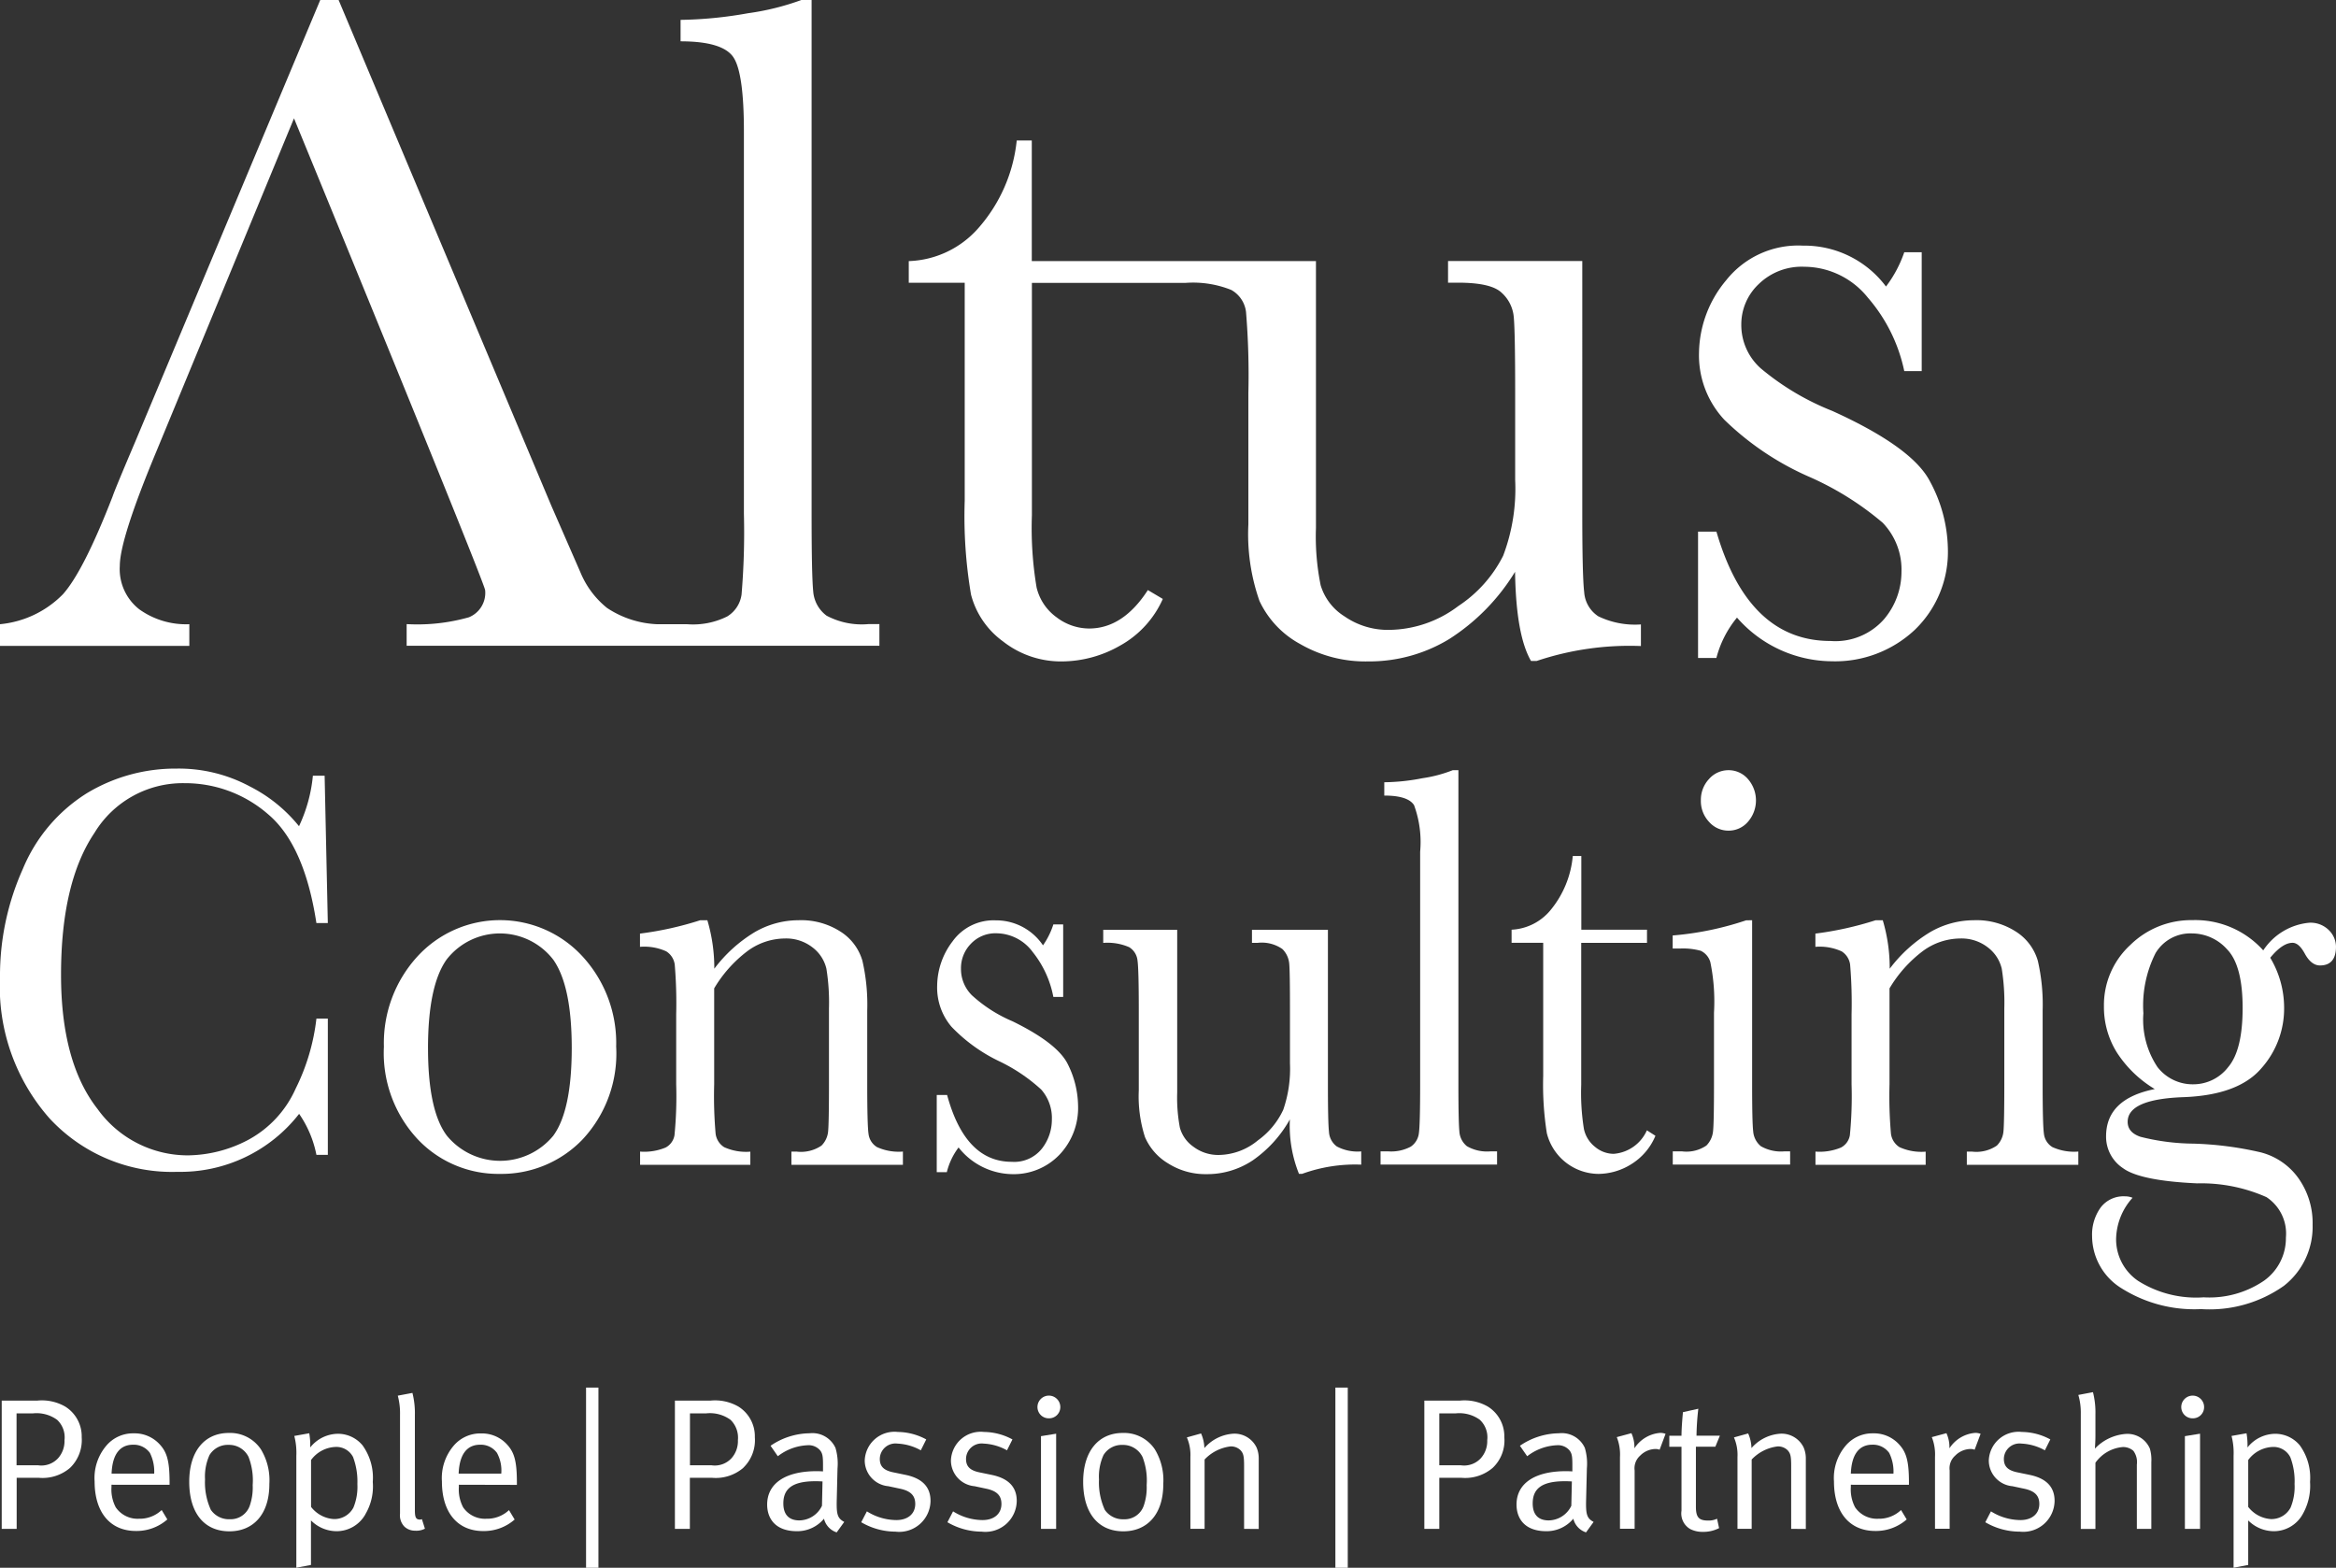
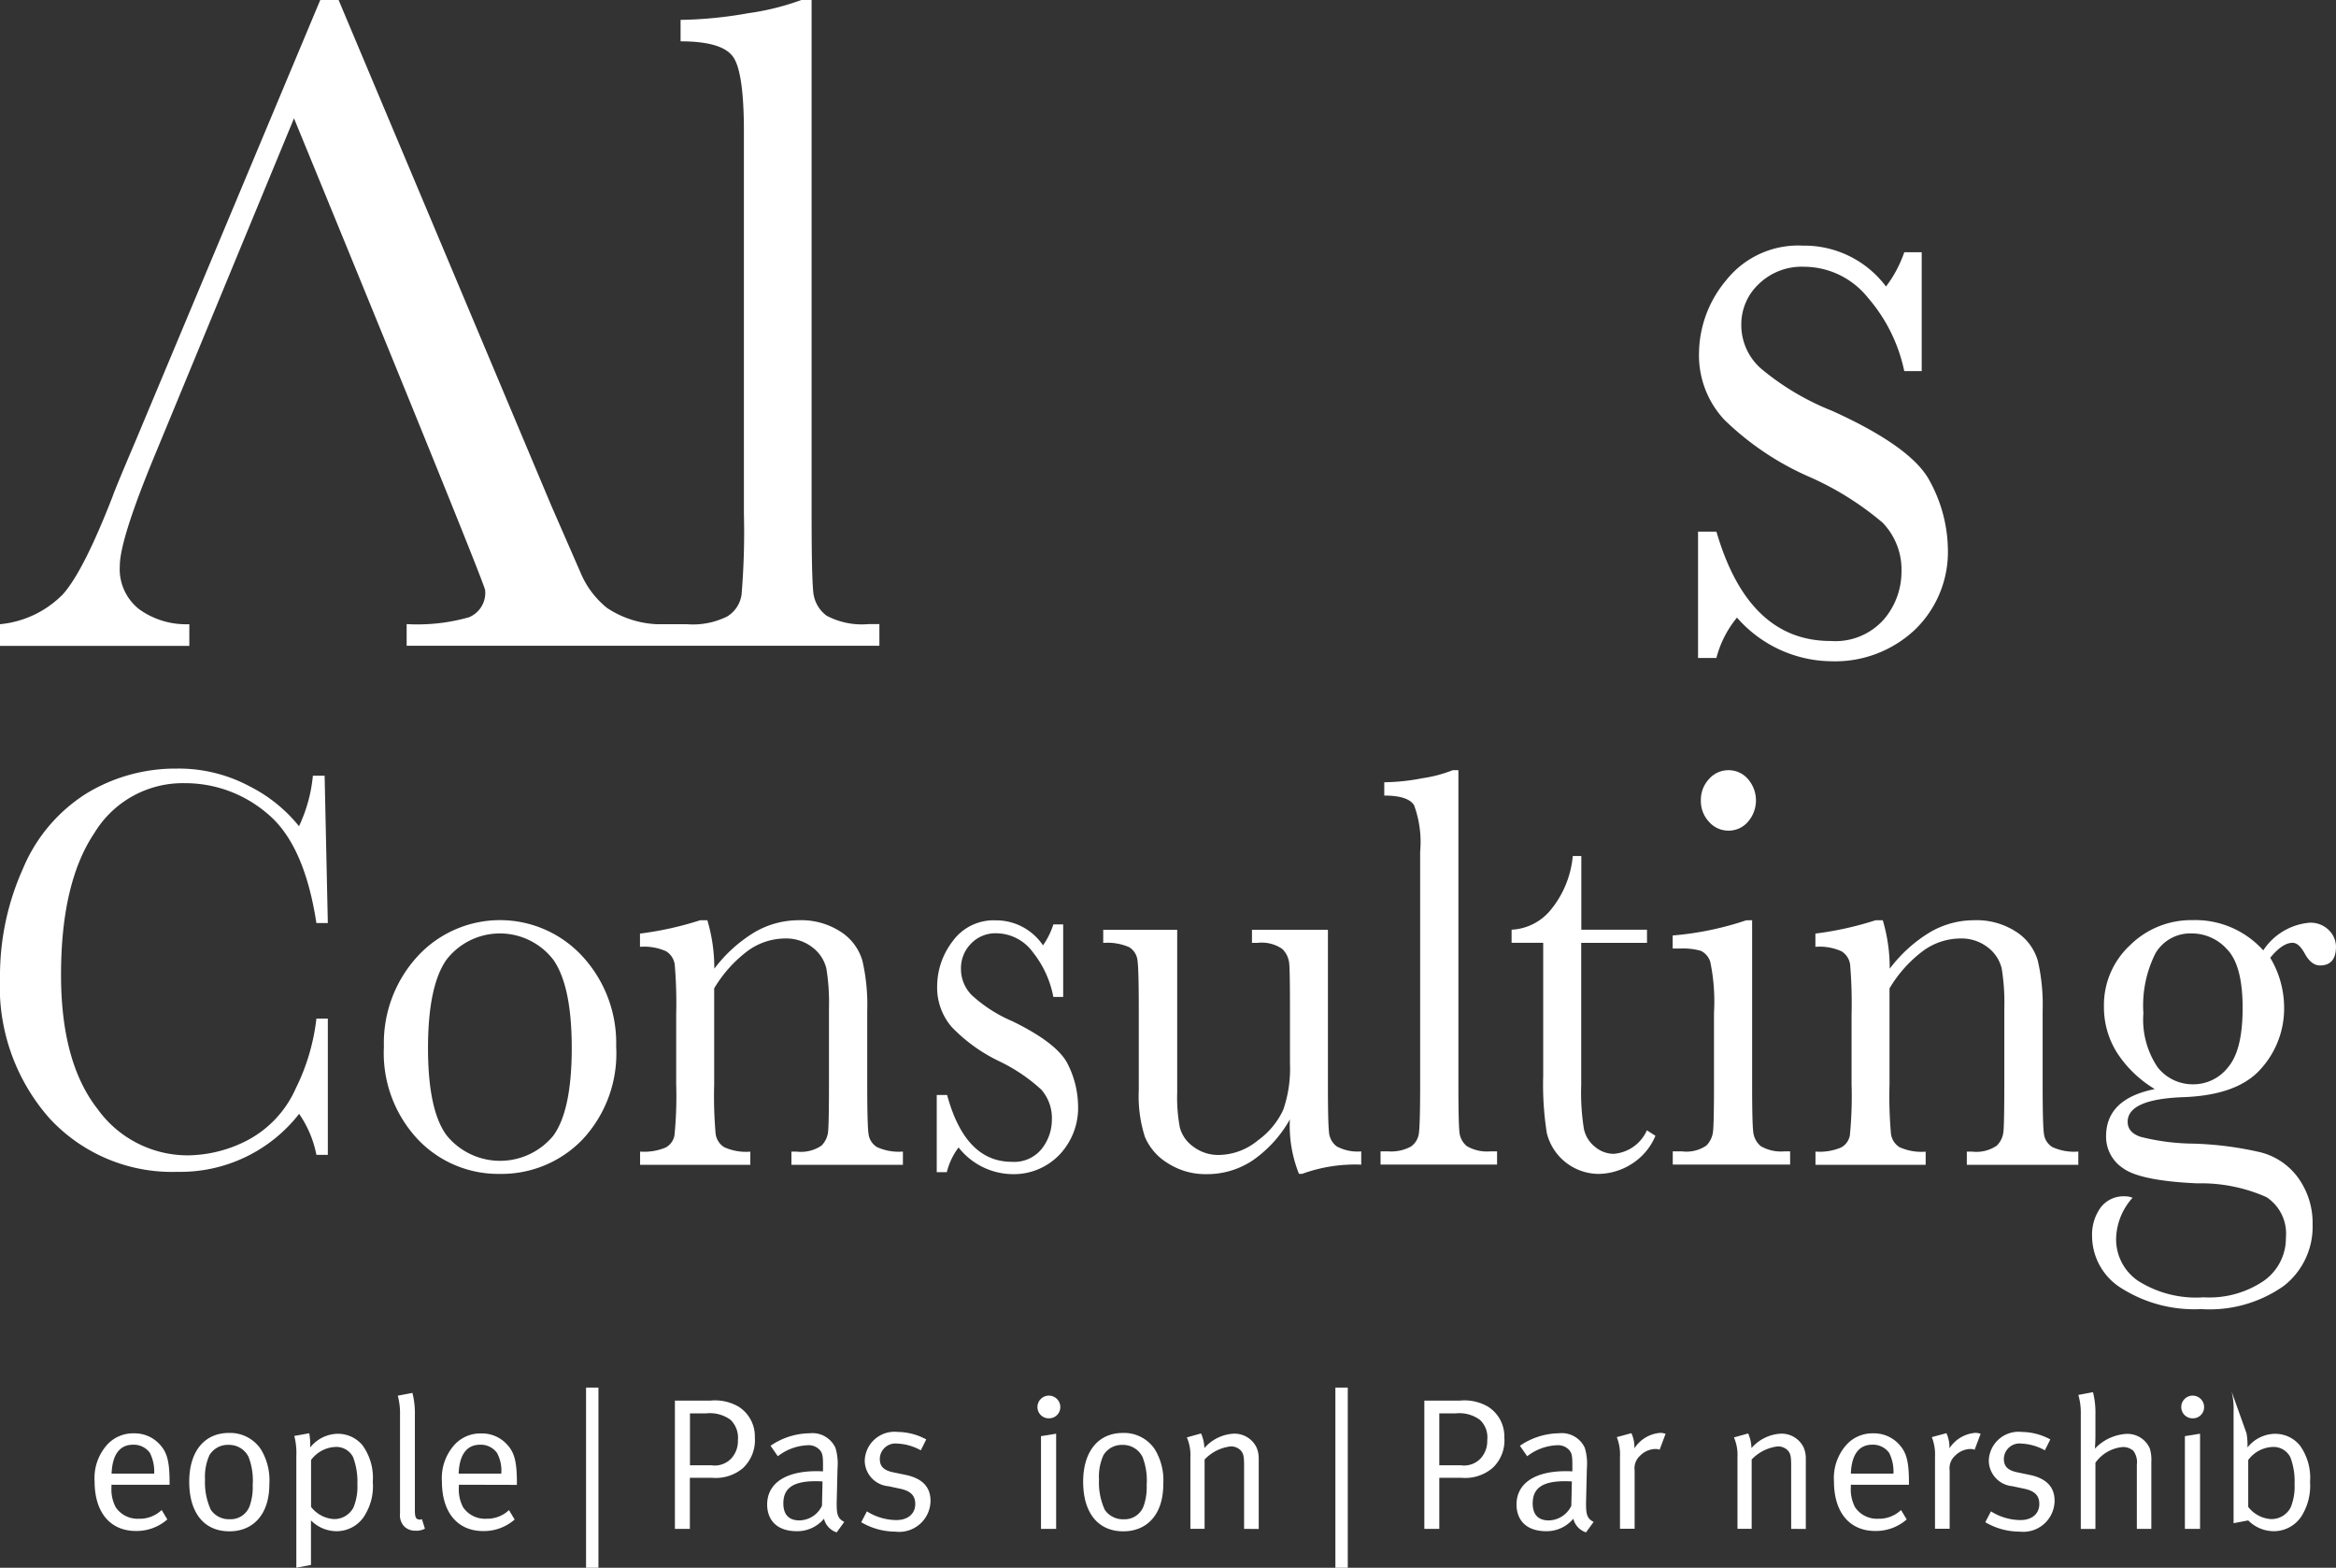
<svg xmlns="http://www.w3.org/2000/svg" id="logo_altus-light" width="160.742" height="107.871" viewBox="0 0 160.742 107.871">
  <rect x="0" y="0" width="160.742" height="107.871" fill="#333333" stroke="none" />
  <defs>
    <clipPath id="clip-path">
      <rect id="Rectangle_1219" data-name="Rectangle 1219" width="160.742" height="107.871" fill="#fff" />
    </clipPath>
  </defs>
  <g id="Group_25782" data-name="Group 25782" clip-path="url(#clip-path)">
    <path id="Path_12313" data-name="Path 12313" d="M21.773,89.172h.786v9.376h-.786a7.482,7.482,0,0,0-1.19-2.822,10.352,10.352,0,0,1-8.37,3.99,11.48,11.48,0,0,1-8.8-3.674A13.671,13.671,0,0,1,0,86.336,17.95,17.95,0,0,1,1.573,78.87a11.194,11.194,0,0,1,4.394-5.2,11.786,11.786,0,0,1,6.187-1.7A10.326,10.326,0,0,1,17.195,73.2a10.322,10.322,0,0,1,3.38,2.734,10.434,10.434,0,0,0,.955-3.476h.808l.22,10.141h-.786q-.827-5.412-3.358-7.517a8.693,8.693,0,0,0-5.724-2.109A7.108,7.108,0,0,0,6.5,76.394q-2.3,3.417-2.3,9.766,0,6.018,2.506,9.222a7.642,7.642,0,0,0,6.246,3.2,9.088,9.088,0,0,0,4.086-1.043A7.427,7.427,0,0,0,20.34,94a14.5,14.5,0,0,0,1.433-4.828" transform="translate(0 -19.085)" fill="#fff" />
    <path id="Path_12314" data-name="Path 12314" d="M35.95,94.868a8.816,8.816,0,0,1,2.307-6.209,7.707,7.707,0,0,1,11.368.007,8.8,8.8,0,0,1,2.307,6.195,8.65,8.65,0,0,1-2.344,6.422,7.722,7.722,0,0,1-5.658,2.337,7.623,7.623,0,0,1-5.651-2.381,8.68,8.68,0,0,1-2.329-6.371m3.035.1c0,2.866.434,4.879,1.3,6.026a4.741,4.741,0,0,0,7.319,0q1.268-1.731,1.271-6.026c0-2.844-.419-4.865-1.264-6.077a4.639,4.639,0,0,0-7.356-.007q-1.268,1.8-1.271,6.084" transform="translate(-9.533 -22.848)" fill="#fff" />
    <path id="Path_12315" data-name="Path 12315" d="M64.074,86.17h.492a11.555,11.555,0,0,1,.478,3.336A9.844,9.844,0,0,1,67.807,87a6,6,0,0,1,3.02-.83,5,5,0,0,1,2.939.808,3.541,3.541,0,0,1,1.47,1.984,13.449,13.449,0,0,1,.331,3.424v5.056q0,2.8.088,3.417a1.235,1.235,0,0,0,.581.919,3.607,3.607,0,0,0,1.786.309V103H70.35v-.911H70.7a2.505,2.505,0,0,0,1.719-.412,1.576,1.576,0,0,0,.456-.97c.037-.367.059-1.455.059-3.255V92.24a14.625,14.625,0,0,0-.176-2.734,2.572,2.572,0,0,0-.933-1.448,2.94,2.94,0,0,0-1.933-.632,4.383,4.383,0,0,0-2.557.86,8.882,8.882,0,0,0-2.3,2.572v6.591a29.88,29.88,0,0,0,.1,3.417,1.285,1.285,0,0,0,.588.919,3.655,3.655,0,0,0,1.8.309V103H59.937v-.911a3.808,3.808,0,0,0,1.756-.279,1.177,1.177,0,0,0,.61-.838,27.338,27.338,0,0,0,.118-3.52V92.644a31.751,31.751,0,0,0-.1-3.424,1.271,1.271,0,0,0-.588-.911A3.655,3.655,0,0,0,59.93,88v-.911a22.736,22.736,0,0,0,4.144-.919" transform="translate(-15.892 -22.851)" fill="#fff" />
    <path id="Path_12316" data-name="Path 12316" d="M87.72,103.5V98.194h.713q1.245,4.6,4.446,4.6a2.431,2.431,0,0,0,2.08-.911,3.237,3.237,0,0,0,.683-1.991,2.955,2.955,0,0,0-.735-2.072A11.82,11.82,0,0,0,92,95.865,11.255,11.255,0,0,1,88.734,93.5a4.156,4.156,0,0,1-.985-2.822,5.1,5.1,0,0,1,1.058-3.05,3.474,3.474,0,0,1,2.983-1.448A3.886,3.886,0,0,1,95.031,87.9a5.308,5.308,0,0,0,.713-1.44h.676v4.989h-.676a7.027,7.027,0,0,0-1.418-3.086,3.136,3.136,0,0,0-2.484-1.293,2.321,2.321,0,0,0-1.778.727,2.394,2.394,0,0,0-.676,1.7,2.542,2.542,0,0,0,.75,1.837,9.789,9.789,0,0,0,2.8,1.793q3.108,1.521,3.806,2.961a6.55,6.55,0,0,1,.7,2.8,4.673,4.673,0,0,1-1.293,3.432,4.354,4.354,0,0,1-3.248,1.323,4.787,4.787,0,0,1-3.681-1.837,4.685,4.685,0,0,0-.808,1.7H87.72" transform="translate(-23.262 -22.853)" fill="#fff" />
    <path id="Path_12317" data-name="Path 12317" d="M118.771,87.05v10.6c0,1.764.022,2.866.073,3.314a1.341,1.341,0,0,0,.544,1.007,3.037,3.037,0,0,0,1.675.338v.911a10.672,10.672,0,0,0-4.064.632h-.22a8.881,8.881,0,0,1-.625-3.748,8.443,8.443,0,0,1-2.557,2.822,5.648,5.648,0,0,1-3.174.948,4.8,4.8,0,0,1-2.653-.742,3.911,3.911,0,0,1-1.587-1.808,9.128,9.128,0,0,1-.426-3.219V92.6c0-1.866-.029-3.013-.088-3.424a1.221,1.221,0,0,0-.573-.919,3.733,3.733,0,0,0-1.786-.294v-.9H108.4V98.263a11.083,11.083,0,0,0,.184,2.41,2.359,2.359,0,0,0,.933,1.315,2.826,2.826,0,0,0,1.742.566,4.29,4.29,0,0,0,2.689-1,5.378,5.378,0,0,0,1.749-2.109,8.627,8.627,0,0,0,.463-3.189V92.605c0-1.764-.015-2.836-.051-3.219a1.612,1.612,0,0,0-.47-1,2.47,2.47,0,0,0-1.712-.426h-.382v-.9h5.225Z" transform="translate(-27.396 -23.084)" fill="#fff" />
    <path id="Path_12318" data-name="Path 12318" d="M134.637,72.12V93.709c0,1.727.022,2.807.066,3.255a1.408,1.408,0,0,0,.522,1.029,2.775,2.775,0,0,0,1.631.353h.441v.911H129.28v-.911h.514a2.857,2.857,0,0,0,1.565-.323,1.3,1.3,0,0,0,.558-.919q.088-.6.088-3.395V77.727a7.386,7.386,0,0,0-.419-3.2q-.419-.661-2.05-.661V72.95a14.331,14.331,0,0,0,2.631-.279,9.247,9.247,0,0,0,2.08-.551Z" transform="translate(-34.283 -19.125)" fill="#fff" />
    <path id="Path_12319" data-name="Path 12319" d="M150.86,86.131h-4.519V95.9a15.706,15.706,0,0,0,.184,3.027,2.131,2.131,0,0,0,.779,1.249,2.006,2.006,0,0,0,1.271.47,2.728,2.728,0,0,0,2.285-1.617l.588.375a4.17,4.17,0,0,1-1.675,1.962,4.317,4.317,0,0,1-2.241.661,3.695,3.695,0,0,1-3.557-2.8,21.421,21.421,0,0,1-.25-3.946V86.124H141.55v-.9a3.7,3.7,0,0,0,2.689-1.359,6.8,6.8,0,0,0,1.521-3.711h.588v5.07h4.519v.911h-.007" transform="translate(-37.536 -21.254)" fill="#fff" />
    <path id="Path_12320" data-name="Path 12320" d="M162.1,82.444V93.709c0,1.727.022,2.807.073,3.255a1.467,1.467,0,0,0,.529,1.029,2.775,2.775,0,0,0,1.631.353h.382v.911h-8.076v-.911h.625a2.432,2.432,0,0,0,1.69-.4,1.619,1.619,0,0,0,.456-.97c.044-.375.066-1.462.066-3.27V88.808a13.394,13.394,0,0,0-.25-3.476,1.238,1.238,0,0,0-.661-.786,4.613,4.613,0,0,0-1.44-.154h-.492v-.9a21.186,21.186,0,0,0,5.056-1.043Zm-3.527-8.252a2.092,2.092,0,0,1,.558-1.462,1.775,1.775,0,0,1,1.345-.61,1.749,1.749,0,0,1,1.337.61,2.235,2.235,0,0,1,0,2.939,1.738,1.738,0,0,1-1.337.61,1.764,1.764,0,0,1-1.345-.61,2.09,2.09,0,0,1-.558-1.477" transform="translate(-41.535 -19.125)" fill="#fff" />
    <path id="Path_12321" data-name="Path 12321" d="M174.144,86.17h.492a11.555,11.555,0,0,1,.478,3.336A9.844,9.844,0,0,1,177.877,87a6,6,0,0,1,3.02-.83,5,5,0,0,1,2.939.808,3.541,3.541,0,0,1,1.47,1.984,13.449,13.449,0,0,1,.331,3.424v5.056q0,2.8.088,3.417a1.235,1.235,0,0,0,.581.919,3.607,3.607,0,0,0,1.786.309V103H180.42v-.911h.345a2.505,2.505,0,0,0,1.719-.412,1.576,1.576,0,0,0,.456-.97c.037-.367.059-1.455.059-3.255V92.24a14.623,14.623,0,0,0-.176-2.734,2.572,2.572,0,0,0-.933-1.448,2.94,2.94,0,0,0-1.933-.632,4.383,4.383,0,0,0-2.557.86,8.881,8.881,0,0,0-2.3,2.572v6.591a29.882,29.882,0,0,0,.1,3.417,1.285,1.285,0,0,0,.588.919,3.655,3.655,0,0,0,1.8.309V103h-7.583v-.911a3.808,3.808,0,0,0,1.756-.279,1.177,1.177,0,0,0,.61-.838,27.335,27.335,0,0,0,.118-3.52V92.644a31.76,31.76,0,0,0-.1-3.424,1.271,1.271,0,0,0-.588-.911A3.655,3.655,0,0,0,170,88v-.911a22.736,22.736,0,0,0,4.144-.919" transform="translate(-45.081 -22.851)" fill="#fff" />
    <path id="Path_12322" data-name="Path 12322" d="M207.689,88.24a4.252,4.252,0,0,1,3.152-1.9,1.779,1.779,0,0,1,1.367.514,1.618,1.618,0,0,1,.485,1.124q0,1.3-1.1,1.3c-.4,0-.75-.272-1.043-.808-.272-.5-.551-.75-.845-.75-.463,0-.977.345-1.536,1.029a6.7,6.7,0,0,1,.955,3.432,6.172,6.172,0,0,1-1.573,4.181q-1.576,1.83-5.313,1.977-3.88.132-3.88,1.7c0,.485.294.83.882,1.029a15.287,15.287,0,0,0,3.623.47,23.35,23.35,0,0,1,4.651.6,4.586,4.586,0,0,1,2.6,1.786,5.318,5.318,0,0,1,.97,3.2,5.152,5.152,0,0,1-1.977,4.2,8.866,8.866,0,0,1-5.695,1.6,9.392,9.392,0,0,1-5.452-1.418,4.239,4.239,0,0,1-2.05-3.593,3.19,3.19,0,0,1,.588-1.977,1.97,1.97,0,0,1,1.668-.772,1.333,1.333,0,0,1,.529.1,4.343,4.343,0,0,0-1.132,2.844,3.458,3.458,0,0,0,1.514,2.873,7.466,7.466,0,0,0,4.512,1.132,6.671,6.671,0,0,0,4.166-1.154,3.589,3.589,0,0,0,1.492-2.954,3,3,0,0,0-1.337-2.785,11.069,11.069,0,0,0-4.762-.948c-2.623-.118-4.328-.47-5.107-1.043a2.593,2.593,0,0,1-1.168-2.19c0-1.727,1.117-2.807,3.351-3.255a8,8,0,0,1-2.616-2.528,5.9,5.9,0,0,1-.882-3.174,5.609,5.609,0,0,1,1.8-4.2A5.974,5.974,0,0,1,202.8,86.16a6.281,6.281,0,0,1,4.887,2.08m-8.245,4.3a5.866,5.866,0,0,0,.97,3.733,3.062,3.062,0,0,0,2.469,1.183,3.024,3.024,0,0,0,2.388-1.176c.669-.786,1-2.138,1-4.078s-.353-3.292-1.065-4.027a3.249,3.249,0,0,0-2.4-1.1,2.787,2.787,0,0,0-2.528,1.359,8,8,0,0,0-.838,4.108" transform="translate(-51.952 -22.848)" fill="#fff" />
    <rect id="Rectangle_1217" data-name="Rectangle 1217" width="0.852" height="12.396" transform="translate(40.327 95.475)" fill="#fff" />
    <rect id="Rectangle_1218" data-name="Rectangle 1218" width="0.852" height="12.396" transform="translate(91.889 95.475)" fill="#fff" />
    <path id="Path_12323" data-name="Path 12323" d="M59.756,42.943a5.163,5.163,0,0,1-2.88-.581,2.294,2.294,0,0,1-.919-1.683c-.073-.735-.11-2.506-.11-5.327V0h-.705a17.588,17.588,0,0,1-3.674.911,28.3,28.3,0,0,1-4.637.456V2.844q2.877,0,3.623,1.08t.735,5.254V35.352a51.305,51.305,0,0,1-.162,5.563,2.1,2.1,0,0,1-.985,1.5,5.269,5.269,0,0,1-2.763.536H45.221a6.73,6.73,0,0,1-3.446-1.117,6.147,6.147,0,0,1-1.83-2.44L37.939,34.8,23.3,0H22.037L9.3,30.407q-1.389,3.263-1.55,3.748-2,5.147-3.424,6.738A6.979,6.979,0,0,1,0,42.95v1.492H13.028V42.95a5.528,5.528,0,0,1-3.439-1.021,3.506,3.506,0,0,1-1.345-2.991q0-1.841,2.52-7.885L20.23,8.142s13.153,32,13.153,32.472a1.809,1.809,0,0,1-1.117,1.859,12.983,12.983,0,0,1-4.284.47v1.492h32.53V42.943Z" fill="#fff" />
-     <path id="Path_12324" data-name="Path 12324" d="M132.525,45.882a2.152,2.152,0,0,1-.948-1.646q-.132-1.1-.132-5.43V21.449h-9.237V22.94h.676c1.528,0,2.535.228,3.02.7a2.539,2.539,0,0,1,.823,1.631c.066.632.1,2.381.1,5.269v5.974A13,13,0,0,1,126,41.73a8.973,8.973,0,0,1-3.086,3.461,8.011,8.011,0,0,1-4.754,1.639,5.232,5.232,0,0,1-3.072-.926,3.824,3.824,0,0,1-1.646-2.146,16.775,16.775,0,0,1-.323-3.939V21.456H93.565v-8.3H92.529a10.788,10.788,0,0,1-2.682,6.077A6.657,6.657,0,0,1,85.1,21.456v1.492h3.85v14.99a32.146,32.146,0,0,0,.434,6.466,5.768,5.768,0,0,0,2.2,3.219A6.446,6.446,0,0,0,95.674,49a8.1,8.1,0,0,0,3.953-1.08,6.85,6.85,0,0,0,2.954-3.219l-1.029-.61c-1.139,1.764-2.491,2.645-4.041,2.645a3.714,3.714,0,0,1-2.241-.772,3.535,3.535,0,0,1-1.374-2.05,24.66,24.66,0,0,1-.323-4.967V22.955h10.567a7.067,7.067,0,0,1,3.152.485,2.006,2.006,0,0,1,1.014,1.506,52.767,52.767,0,0,1,.162,5.607v9.016a13.862,13.862,0,0,0,.764,5.269,6.505,6.505,0,0,0,2.792,2.961A8.972,8.972,0,0,0,116.7,49a10.575,10.575,0,0,0,5.607-1.55,14.356,14.356,0,0,0,4.512-4.615c.044,2.9.411,4.953,1.1,6.136h.382a20.1,20.1,0,0,1,7.179-1.029V46.455a5.793,5.793,0,0,1-2.961-.573" transform="translate(-22.567 -3.49)" fill="#fff" />
    <path id="Path_12325" data-name="Path 12325" d="M159.01,51.371V42.678h1.264q2.193,7.528,7.855,7.525a4.456,4.456,0,0,0,3.667-1.484,5.037,5.037,0,0,0,1.212-3.263,4.645,4.645,0,0,0-1.293-3.388,20.592,20.592,0,0,0-5.144-3.2,19.652,19.652,0,0,1-5.746-3.88,6.5,6.5,0,0,1-1.749-4.622,7.924,7.924,0,0,1,1.874-4.989A6.326,6.326,0,0,1,166.219,23a7.025,7.025,0,0,1,5.724,2.814,8.4,8.4,0,0,0,1.257-2.359h1.2v8.179h-1.2a11.2,11.2,0,0,0-2.506-5.056,5.636,5.636,0,0,0-4.38-2.124,4.237,4.237,0,0,0-3.138,1.2,3.807,3.807,0,0,0-1.19,2.778,3.991,3.991,0,0,0,1.33,3.005,17.906,17.906,0,0,0,4.938,2.939c3.659,1.661,5.9,3.27,6.716,4.85A10.054,10.054,0,0,1,176.2,43.81a7.44,7.44,0,0,1-2.278,5.629,8.007,8.007,0,0,1-5.732,2.16,8.734,8.734,0,0,1-6.5-3.005,7.22,7.22,0,0,0-1.418,2.778H159.01" transform="translate(-42.166 -6.099)" fill="#fff" />
-     <path id="Path_12326" data-name="Path 12326" d="M4.87,135.772a2.91,2.91,0,0,1-2.138.691H1.189v3.512H.16V131.15H2.607a3.22,3.22,0,0,1,1.925.412,2.41,2.41,0,0,1,1.132,2.109,2.66,2.66,0,0,1-.794,2.1m-.9-3.3a2.4,2.4,0,0,0-1.675-.441H1.181V135.6H2.658a1.565,1.565,0,0,0,1.374-.478,1.765,1.765,0,0,0,.448-1.249,1.647,1.647,0,0,0-.507-1.4" transform="translate(-0.042 -34.778)" fill="#fff" />
    <path id="Path_12327" data-name="Path 12327" d="M10.021,137.754v.154a2.626,2.626,0,0,0,.294,1.4,1.821,1.821,0,0,0,1.595.786,2.191,2.191,0,0,0,1.565-.6l.389.647a3.2,3.2,0,0,1-2.16.794c-1.778,0-2.844-1.286-2.844-3.41a3.431,3.431,0,0,1,.772-2.418,2.4,2.4,0,0,1,1.918-.889,2.33,2.33,0,0,1,1.734.7c.551.566.735,1.168.735,2.7v.14Zm2.645-2.19A1.372,1.372,0,0,0,11.505,135c-.911,0-1.426.669-1.477,1.991H12.96a2.869,2.869,0,0,0-.294-1.426" transform="translate(-2.35 -35.593)" fill="#fff" />
    <path id="Path_12328" data-name="Path 12328" d="M20.483,140.948c-1.764,0-2.763-1.3-2.763-3.41,0-2.087,1.043-3.358,2.726-3.358a2.544,2.544,0,0,1,2.2,1.117,4.088,4.088,0,0,1,.588,2.381c.007,2.138-1.139,3.27-2.748,3.27m1.315-5.122A1.489,1.489,0,0,0,20.431,135a1.471,1.471,0,0,0-1.315.7,3.577,3.577,0,0,0-.309,1.675,4.524,4.524,0,0,0,.4,2.094,1.506,1.506,0,0,0,1.3.647,1.391,1.391,0,0,0,1.389-.963,3.828,3.828,0,0,0,.191-1.389,4.472,4.472,0,0,0-.287-1.94" transform="translate(-4.699 -35.582)" fill="#fff" />
    <path id="Path_12329" data-name="Path 12329" d="M32.454,139.78a2.27,2.27,0,0,1-1.984,1.168,2.5,2.5,0,0,1-1.764-.742v3.064l-1.007.191v-7.694a4.675,4.675,0,0,0-.14-1.374l1.029-.184a4.781,4.781,0,0,1,.066.977,2.465,2.465,0,0,1,1.888-.941,2.194,2.194,0,0,1,1.712.794,3.807,3.807,0,0,1,.705,2.52,3.752,3.752,0,0,1-.507,2.219m-.845-3.924a1.291,1.291,0,0,0-1.183-.705,2.194,2.194,0,0,0-1.712.9v3.226a2.152,2.152,0,0,0,1.565.838,1.486,1.486,0,0,0,1.352-.794A3.763,3.763,0,0,0,31.9,137.7a4.766,4.766,0,0,0-.294-1.844" transform="translate(-7.308 -35.59)" fill="#fff" />
    <path id="Path_12330" data-name="Path 12330" d="M38.47,139.909a1.052,1.052,0,0,1-.757-.272,1.114,1.114,0,0,1-.309-.911v-6.79a4.689,4.689,0,0,0-.154-1.315l1.007-.191a5.627,5.627,0,0,1,.169,1.521V138.5c0,.5.073.647.36.647a.625.625,0,0,0,.125-.029l.206.654a1.242,1.242,0,0,1-.647.14" transform="translate(-9.878 -34.588)" fill="#fff" />
    <path id="Path_12331" data-name="Path 12331" d="M42.551,137.754v.154a2.626,2.626,0,0,0,.294,1.4,1.821,1.821,0,0,0,1.595.786A2.191,2.191,0,0,0,46,139.5l.389.647a3.2,3.2,0,0,1-2.16.794c-1.778,0-2.844-1.286-2.844-3.41a3.431,3.431,0,0,1,.772-2.418,2.4,2.4,0,0,1,1.918-.889,2.33,2.33,0,0,1,1.734.7c.551.566.735,1.168.735,2.7v.14Zm2.623-2.19A1.372,1.372,0,0,0,44.013,135c-.911,0-1.426.669-1.477,1.991h2.932a2.515,2.515,0,0,0-.294-1.426" transform="translate(-10.976 -35.593)" fill="#fff" />
    <path id="Path_12332" data-name="Path 12332" d="M67.91,135.772a2.91,2.91,0,0,1-2.138.691H64.229v3.512H63.2V131.15h2.447a3.22,3.22,0,0,1,1.925.412A2.41,2.41,0,0,1,68.7,133.67a2.636,2.636,0,0,1-.794,2.1m-.882-3.3a2.4,2.4,0,0,0-1.675-.441H64.236V135.6h1.477a1.565,1.565,0,0,0,1.374-.478,1.765,1.765,0,0,0,.448-1.249,1.715,1.715,0,0,0-.507-1.4" transform="translate(-16.759 -34.778)" fill="#fff" />
    <path id="Path_12333" data-name="Path 12333" d="M76.624,141.029a1.314,1.314,0,0,1-.874-.941,2.388,2.388,0,0,1-1.852.86c-1.58,0-2.058-.963-2.058-1.83,0-1.455,1.249-2.3,3.395-2.3.272,0,.448.015.448.015v-.448c0-.566-.029-.794-.206-1.007a1.038,1.038,0,0,0-.86-.345,3.576,3.576,0,0,0-2.043.757l-.5-.72a4.836,4.836,0,0,1,2.689-.86,1.74,1.74,0,0,1,1.778,1.007,3.793,3.793,0,0,1,.14,1.411l-.051,2.109c-.029,1.043.037,1.315.514,1.573Zm-1.47-3.52c-1.624,0-2.2.551-2.2,1.528,0,.757.375,1.168,1.1,1.168a1.753,1.753,0,0,0,1.558-1.007l.037-1.675c-.169-.007-.316-.015-.5-.015" transform="translate(-19.051 -35.59)" fill="#fff" />
    <path id="Path_12334" data-name="Path 12334" d="M83,140.946a4.684,4.684,0,0,1-2.351-.647l.389-.749a3.85,3.85,0,0,0,2.028.6c.786,0,1.3-.426,1.3-1.11,0-.58-.323-.9-1.058-1.051l-.794-.169a1.781,1.781,0,0,1-1.624-1.764,2.048,2.048,0,0,1,2.278-1.969,4.184,4.184,0,0,1,1.955.514l-.375.75a3.623,3.623,0,0,0-1.609-.463,1.076,1.076,0,0,0-1.212,1.051c0,.492.242.786.926.926l.852.176c1.154.242,1.712.838,1.712,1.786A2.156,2.156,0,0,1,83,140.946" transform="translate(-21.387 -35.558)" fill="#fff" />
-     <path id="Path_12335" data-name="Path 12335" d="M91.071,140.946a4.684,4.684,0,0,1-2.351-.647l.389-.749a3.85,3.85,0,0,0,2.028.6c.786,0,1.3-.426,1.3-1.11,0-.58-.323-.9-1.058-1.051l-.794-.169a1.781,1.781,0,0,1-1.624-1.764,2.048,2.048,0,0,1,2.278-1.969,4.184,4.184,0,0,1,1.955.514l-.375.75a3.622,3.622,0,0,0-1.609-.463A1.076,1.076,0,0,0,90,135.942c0,.492.243.786.926.926l.852.176c1.154.242,1.712.838,1.712,1.786a2.156,2.156,0,0,1-2.418,2.116" transform="translate(-23.527 -35.558)" fill="#fff" />
    <path id="Path_12336" data-name="Path 12336" d="M97.936,132.245a.775.775,0,0,1-.786-.772.786.786,0,1,1,1.573-.007.772.772,0,0,1-.786.779m-.544,7.605v-6.378l1.043-.169v6.547Z" transform="translate(-25.762 -34.654)" fill="#fff" />
    <path id="Path_12337" data-name="Path 12337" d="M104.193,140.948c-1.764,0-2.763-1.3-2.763-3.41,0-2.087,1.043-3.358,2.726-3.358a2.544,2.544,0,0,1,2.2,1.117,4.088,4.088,0,0,1,.588,2.381c.007,2.138-1.139,3.27-2.748,3.27m1.315-5.122a1.489,1.489,0,0,0-1.367-.823,1.47,1.47,0,0,0-1.315.7,3.577,3.577,0,0,0-.309,1.675,4.524,4.524,0,0,0,.4,2.094,1.506,1.506,0,0,0,1.3.647,1.391,1.391,0,0,0,1.389-.963,3.828,3.828,0,0,0,.191-1.389,4.472,4.472,0,0,0-.287-1.94" transform="translate(-26.897 -35.582)" fill="#fff" />
    <path id="Path_12338" data-name="Path 12338" d="M115.079,140.792v-4.335c0-.683-.051-.852-.235-1.065a.928.928,0,0,0-.705-.272,2.944,2.944,0,0,0-1.778.9v4.769h-.977v-4.938a3.021,3.021,0,0,0-.243-1.352l.977-.272a2.643,2.643,0,0,1,.228,1.007,2.875,2.875,0,0,1,2.021-.992,1.685,1.685,0,0,1,1.565.941,1.875,1.875,0,0,1,.154.75V140.8Z" transform="translate(-29.472 -35.595)" fill="#fff" />
    <path id="Path_12339" data-name="Path 12339" d="M138.09,135.772a2.91,2.91,0,0,1-2.138.691h-1.543v3.512H133.38V131.15h2.447a3.22,3.22,0,0,1,1.925.412,2.41,2.41,0,0,1,1.132,2.109,2.588,2.588,0,0,1-.794,2.1m-.889-3.3a2.4,2.4,0,0,0-1.675-.441h-1.117V135.6h1.477a1.565,1.565,0,0,0,1.374-.478,1.765,1.765,0,0,0,.448-1.249,1.647,1.647,0,0,0-.507-1.4" transform="translate(-35.37 -34.778)" fill="#fff" />
    <path id="Path_12340" data-name="Path 12340" d="M146.794,141.029a1.314,1.314,0,0,1-.874-.941,2.388,2.388,0,0,1-1.852.86c-1.58,0-2.057-.963-2.057-1.83,0-1.455,1.249-2.3,3.395-2.3.272,0,.448.015.448.015v-.448c0-.566-.029-.794-.206-1.007a1.038,1.038,0,0,0-.86-.345,3.576,3.576,0,0,0-2.043.757l-.5-.72a4.836,4.836,0,0,1,2.689-.86,1.74,1.74,0,0,1,1.778,1.007,3.793,3.793,0,0,1,.14,1.411l-.051,2.109c-.029,1.043.037,1.315.514,1.573Zm-1.47-3.52c-1.624,0-2.2.551-2.2,1.528,0,.757.375,1.168,1.1,1.168a1.753,1.753,0,0,0,1.558-1.007l.037-1.675c-.162-.007-.316-.015-.5-.015" transform="translate(-37.658 -35.59)" fill="#fff" />
    <path id="Path_12341" data-name="Path 12341" d="M154.347,135.331a.789.789,0,0,0-.279-.051,1.519,1.519,0,0,0-1.065.463,1.159,1.159,0,0,0-.375,1.014v4.012H151.62v-4.938a3.233,3.233,0,0,0-.22-1.367l1.007-.272a2.336,2.336,0,0,1,.206,1.043,2.326,2.326,0,0,1,1.8-1.065,1.142,1.142,0,0,1,.345.066Z" transform="translate(-40.148 -35.579)" fill="#fff" />
-     <path id="Path_12342" data-name="Path 12342" d="M159.487,134.526H158.15v4.13c0,.705.191.948.823.948a1.327,1.327,0,0,0,.632-.125l.14.647a2.361,2.361,0,0,1-1.132.257,1.854,1.854,0,0,1-.838-.184,1.237,1.237,0,0,1-.617-1.271v-4.4h-.838v-.757h.838c0-.617.1-1.624.1-1.624l1.058-.235a17.859,17.859,0,0,0-.125,1.852H159.8Z" transform="translate(-41.453 -34.98)" fill="#fff" />
    <path id="Path_12343" data-name="Path 12343" d="M166.309,140.792v-4.335c0-.683-.051-.852-.235-1.065a.928.928,0,0,0-.705-.272,2.944,2.944,0,0,0-1.778.9v4.769h-.977v-4.938a3.022,3.022,0,0,0-.242-1.352l.977-.272a2.643,2.643,0,0,1,.228,1.007,2.875,2.875,0,0,1,2.021-.992,1.685,1.685,0,0,1,1.565.941,1.875,1.875,0,0,1,.154.75V140.8Z" transform="translate(-43.057 -35.595)" fill="#fff" />
    <path id="Path_12344" data-name="Path 12344" d="M172.9,137.754v.154a2.626,2.626,0,0,0,.294,1.4,1.821,1.821,0,0,0,1.595.786,2.191,2.191,0,0,0,1.565-.6l.389.647a3.2,3.2,0,0,1-2.16.794c-1.778,0-2.844-1.286-2.844-3.41a3.431,3.431,0,0,1,.772-2.418,2.4,2.4,0,0,1,1.918-.889,2.33,2.33,0,0,1,1.734.7c.551.566.735,1.168.735,2.7v.14Zm2.638-2.19a1.372,1.372,0,0,0-1.161-.566c-.911,0-1.426.669-1.477,1.991h2.932a2.869,2.869,0,0,0-.294-1.426" transform="translate(-45.542 -35.593)" fill="#fff" />
    <path id="Path_12345" data-name="Path 12345" d="M183.847,135.331a.789.789,0,0,0-.279-.051,1.519,1.519,0,0,0-1.065.463,1.159,1.159,0,0,0-.375,1.014v4.012H181.12v-4.938a3.233,3.233,0,0,0-.22-1.367l1.007-.272a2.336,2.336,0,0,1,.206,1.043,2.326,2.326,0,0,1,1.8-1.065,1.142,1.142,0,0,1,.345.066Z" transform="translate(-47.971 -35.579)" fill="#fff" />
    <path id="Path_12346" data-name="Path 12346" d="M188.261,140.946a4.684,4.684,0,0,1-2.351-.647l.389-.749a3.849,3.849,0,0,0,2.028.6c.786,0,1.3-.426,1.3-1.11,0-.58-.323-.9-1.058-1.051l-.794-.169a1.781,1.781,0,0,1-1.624-1.764,2.048,2.048,0,0,1,2.278-1.969,4.185,4.185,0,0,1,1.955.514l-.375.75a3.623,3.623,0,0,0-1.609-.463,1.076,1.076,0,0,0-1.212,1.051c0,.492.242.786.926.926l.852.176c1.154.242,1.712.838,1.712,1.786a2.156,2.156,0,0,1-2.418,2.116" transform="translate(-49.3 -35.558)" fill="#fff" />
    <path id="Path_12347" data-name="Path 12347" d="M198.647,139.766v-4.424a1.3,1.3,0,0,0-.242-.948,1.063,1.063,0,0,0-.742-.257,2.577,2.577,0,0,0-1.866,1.08v4.556h-1.007v-7.907a4.31,4.31,0,0,0-.169-1.315l1.007-.191a5.627,5.627,0,0,1,.169,1.521v1.492c0,.411-.037.874-.037.874a3.248,3.248,0,0,1,2.138-1.014,1.678,1.678,0,0,1,1.646,1.014,2.758,2.758,0,0,1,.1.926v4.593Z" transform="translate(-51.609 -34.569)" fill="#fff" />
    <path id="Path_12348" data-name="Path 12348" d="M205.046,132.245a.775.775,0,0,1-.786-.772.786.786,0,1,1,1.572-.007.767.767,0,0,1-.786.779m-.536,7.605v-6.378l1.043-.169v6.547Z" transform="translate(-54.166 -34.654)" fill="#fff" />
-     <path id="Path_12349" data-name="Path 12349" d="M213.864,139.78a2.27,2.27,0,0,1-1.984,1.168,2.5,2.5,0,0,1-1.764-.742v3.064l-1.007.191v-7.694a4.675,4.675,0,0,0-.14-1.374L210,134.21a4.78,4.78,0,0,1,.066.977,2.465,2.465,0,0,1,1.888-.941,2.194,2.194,0,0,1,1.712.794,3.807,3.807,0,0,1,.705,2.52,3.924,3.924,0,0,1-.507,2.219m-.852-3.924a1.291,1.291,0,0,0-1.183-.705,2.195,2.195,0,0,0-1.712.9v3.226a2.152,2.152,0,0,0,1.565.838,1.486,1.486,0,0,0,1.352-.794,3.763,3.763,0,0,0,.272-1.624,4.631,4.631,0,0,0-.294-1.844" transform="translate(-55.415 -35.59)" fill="#fff" />
+     <path id="Path_12349" data-name="Path 12349" d="M213.864,139.78a2.27,2.27,0,0,1-1.984,1.168,2.5,2.5,0,0,1-1.764-.742l-1.007.191v-7.694a4.675,4.675,0,0,0-.14-1.374L210,134.21a4.78,4.78,0,0,1,.066.977,2.465,2.465,0,0,1,1.888-.941,2.194,2.194,0,0,1,1.712.794,3.807,3.807,0,0,1,.705,2.52,3.924,3.924,0,0,1-.507,2.219m-.852-3.924a1.291,1.291,0,0,0-1.183-.705,2.195,2.195,0,0,0-1.712.9v3.226a2.152,2.152,0,0,0,1.565.838,1.486,1.486,0,0,0,1.352-.794,3.763,3.763,0,0,0,.272-1.624,4.631,4.631,0,0,0-.294-1.844" transform="translate(-55.415 -35.59)" fill="#fff" />
  </g>
</svg>